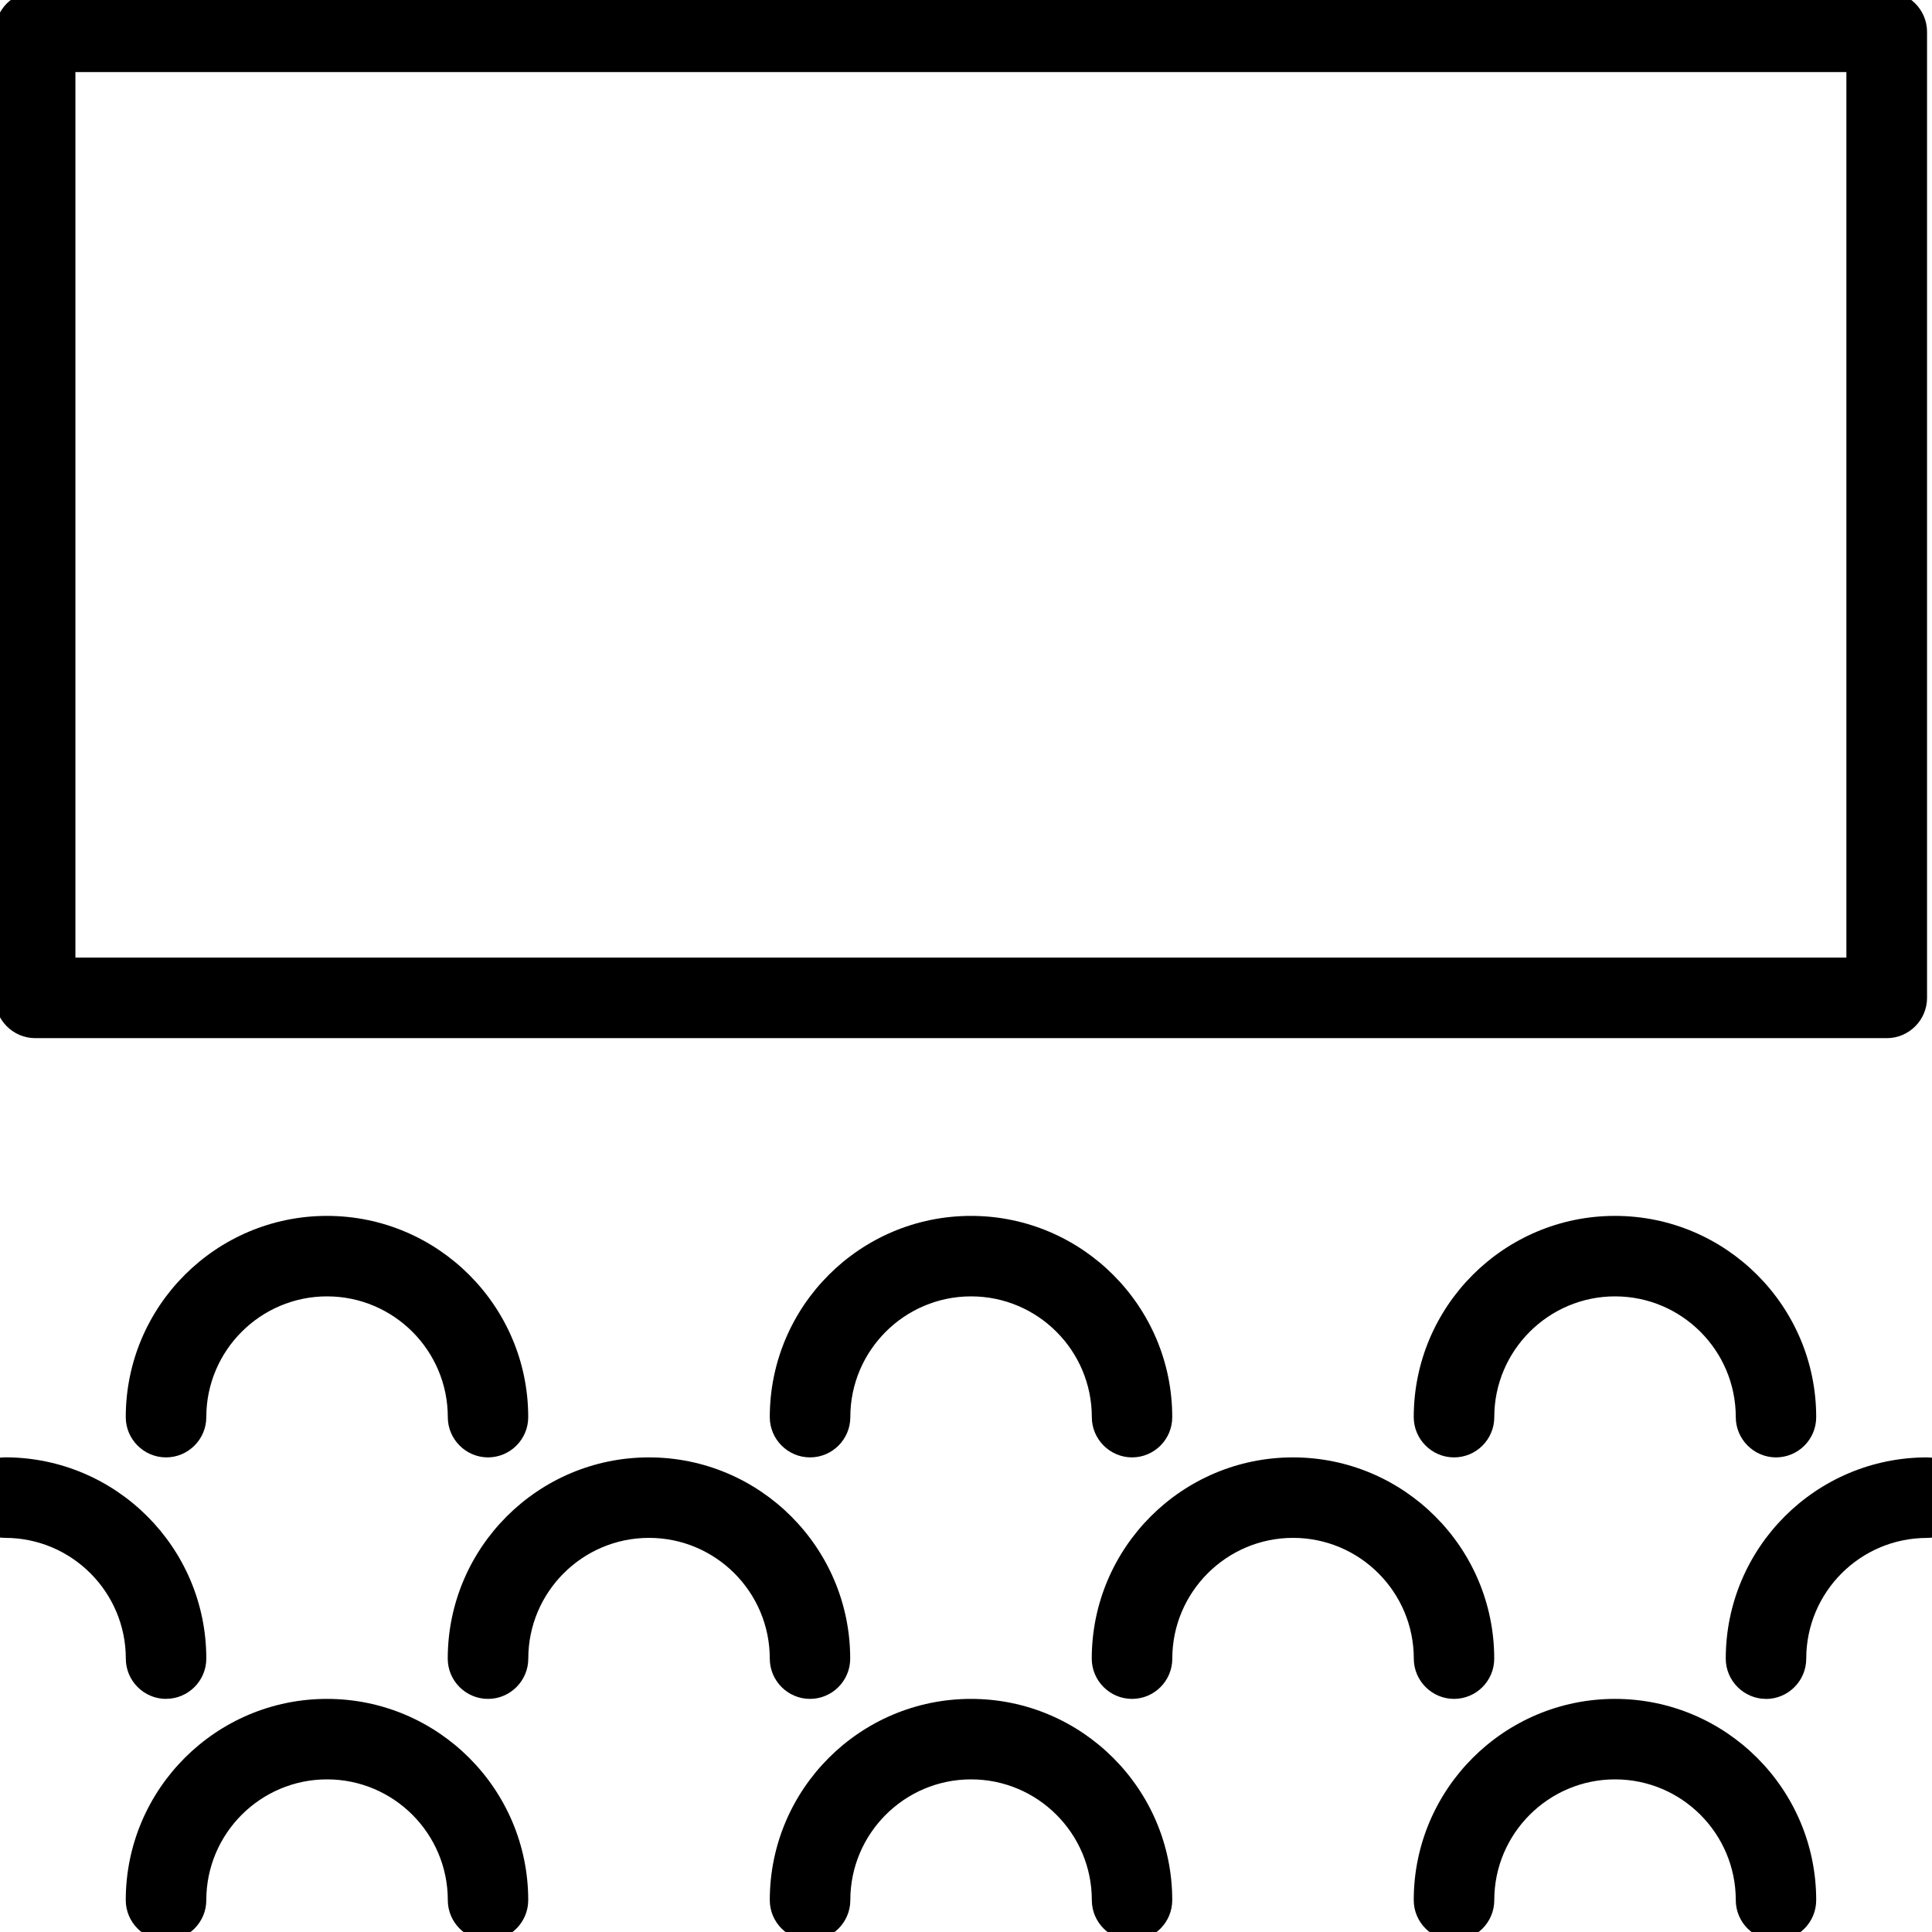
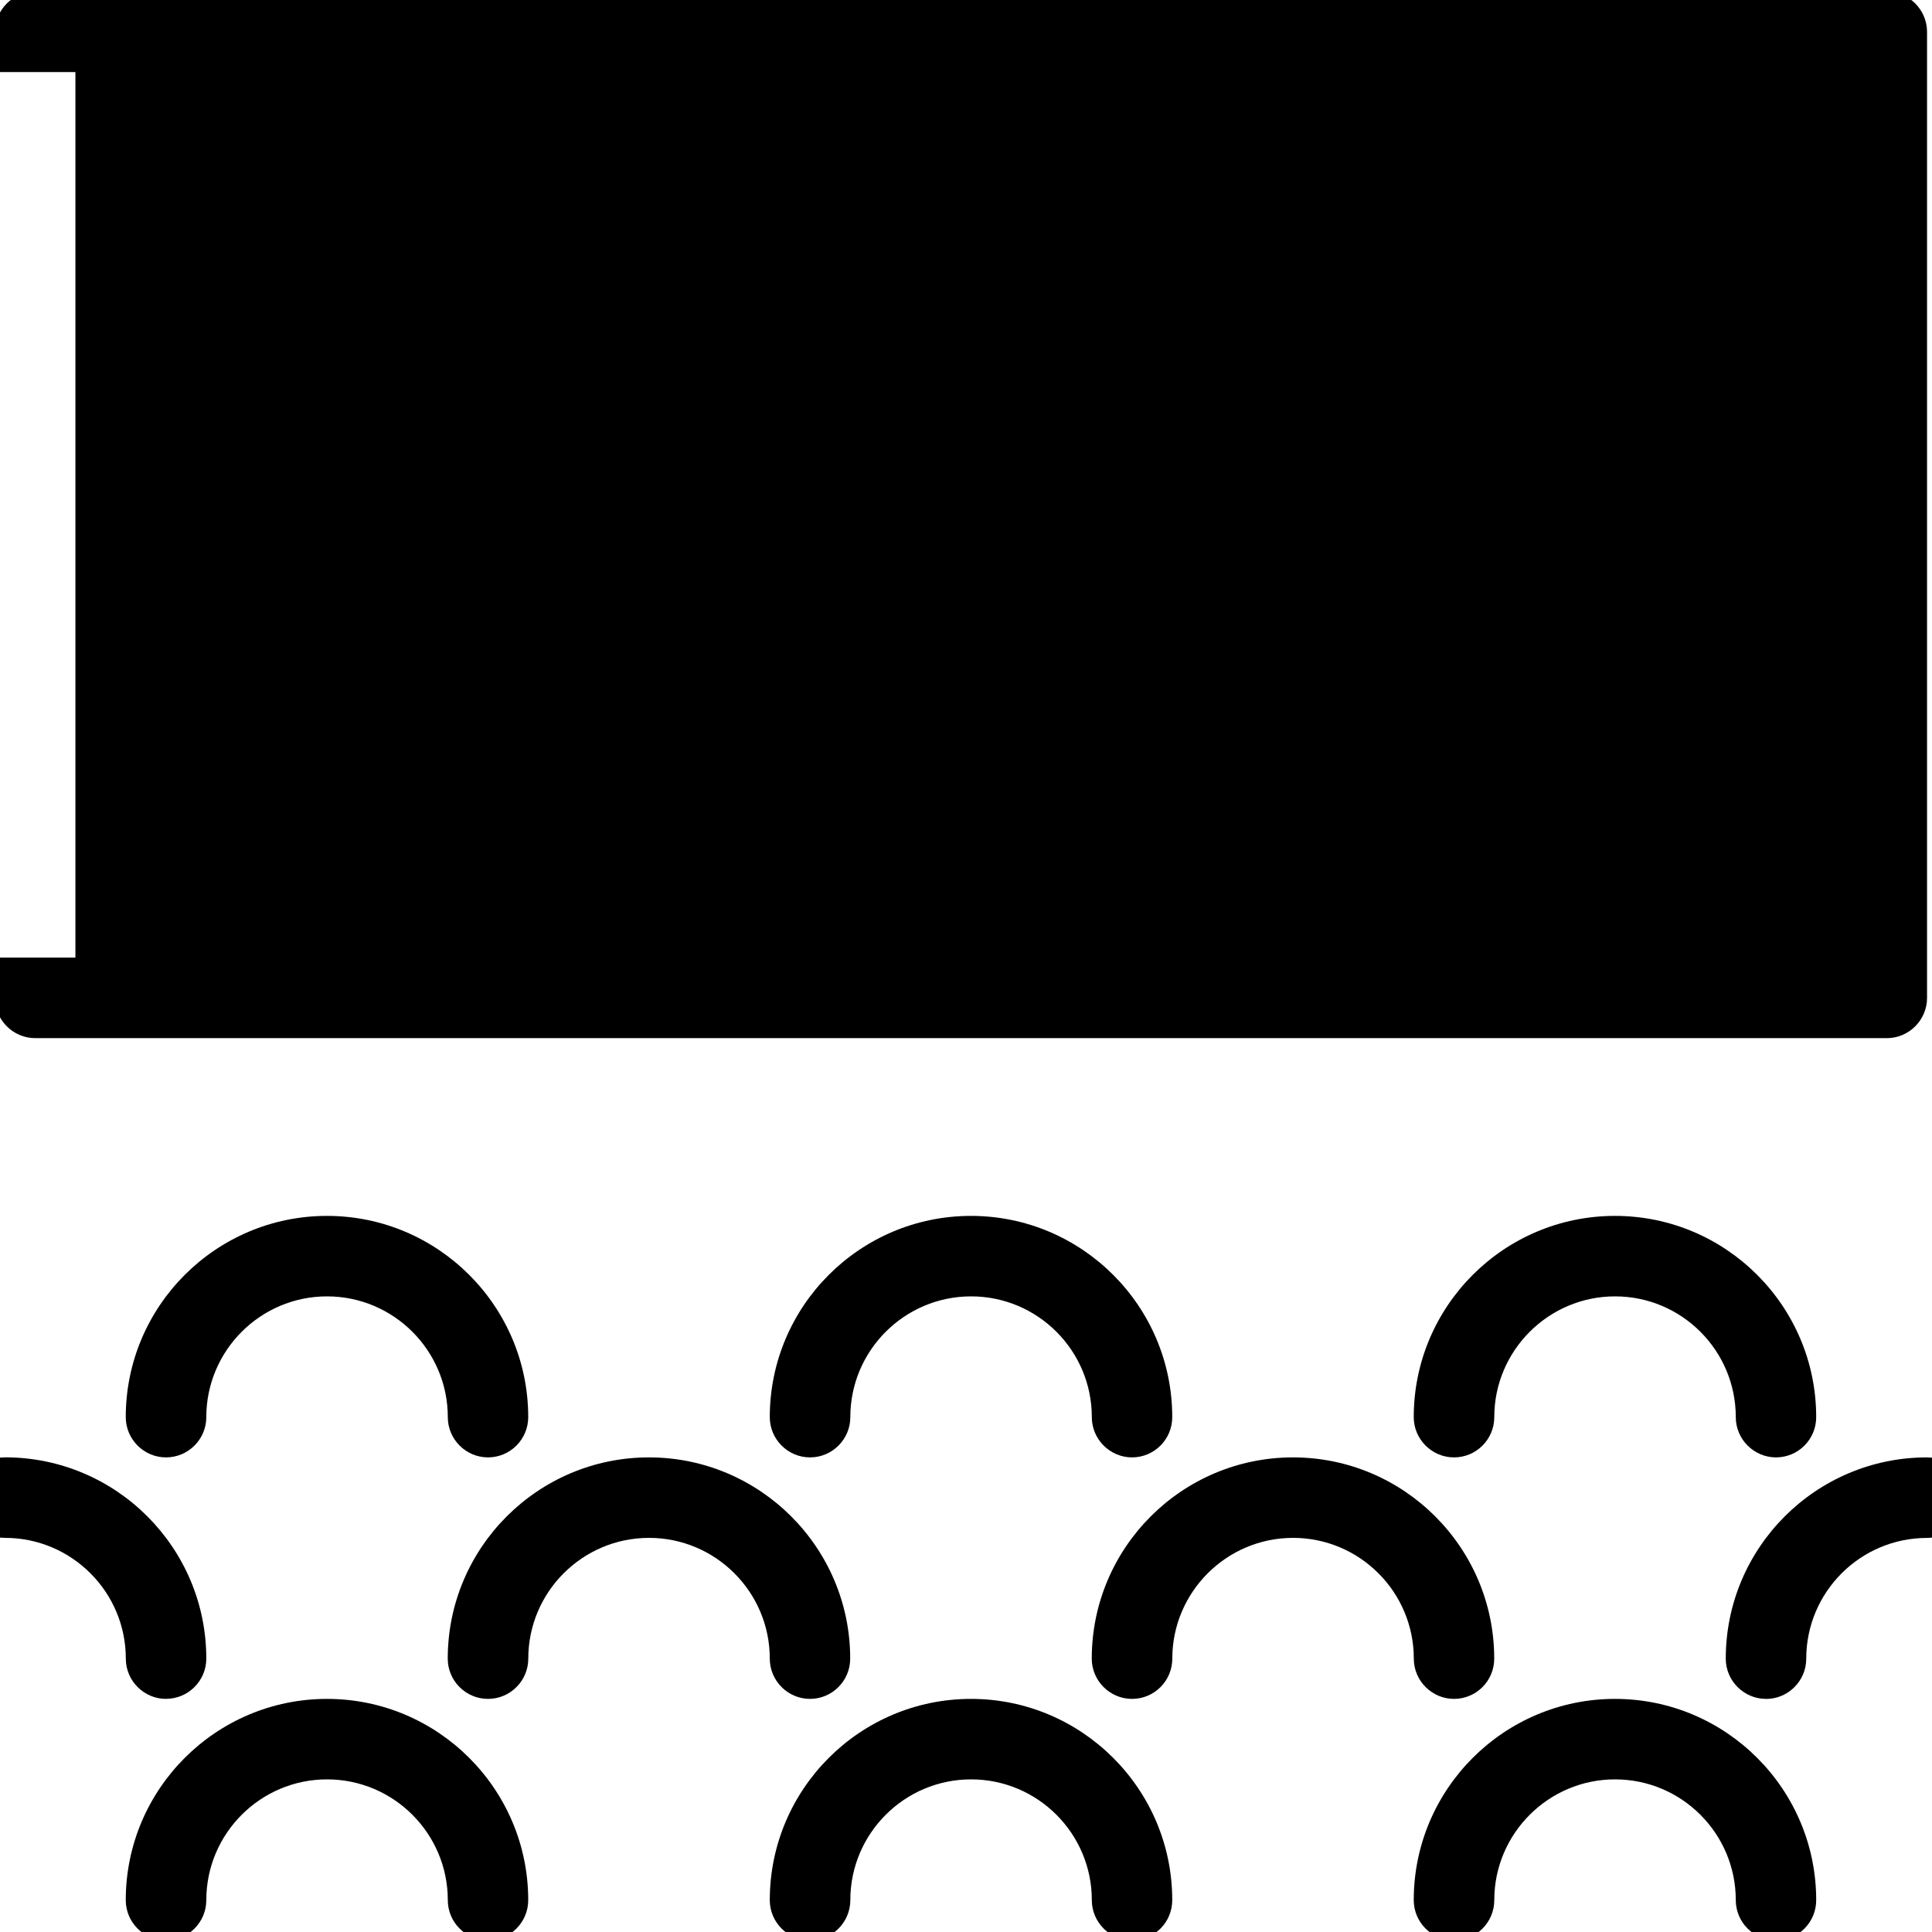
<svg xmlns="http://www.w3.org/2000/svg" version="1.1" width="32" height="32" viewBox="0 0 32 32">
  <title>Cinema</title>
-   <path d="M31.251 17.195h-30.667c-0.367 0-0.667-0.3-0.667-0.667v-16c0-0.367 0.3-0.667 0.667-0.667h30.667c0.367 0 0.667 0.3 0.667 0.667v16c0 0.367-0.3 0.667-0.667 0.667zM1.249 15.861h29.333v-14.667h-29.333v14.667zM8.084 24.139c-0.368 0-0.667-0.3-0.667-0.667 0-1.103-0.897-2-2-2s-2 0.897-2 2c0 0.367-0.299 0.667-0.667 0.667s-0.667-0.3-0.667-0.667c0-1.839 1.495-3.333 3.333-3.333s3.333 1.495 3.333 3.333c0 0.368-0.299 0.667-0.667 0.667zM18.751 24.139c-0.367 0-0.667-0.3-0.667-0.667 0-1.103-0.896-2-2-2-1.103 0-2 0.897-2 2 0 0.367-0.299 0.667-0.667 0.667s-0.667-0.3-0.667-0.667c0-1.839 1.495-3.333 3.333-3.333 1.837 0 3.333 1.495 3.333 3.333 0 0.368-0.297 0.667-0.667 0.667zM29.417 24.139c-0.367 0-0.667-0.3-0.667-0.667 0-1.103-0.896-2-2-2-1.101 0-2 0.897-2 2 0 0.367-0.297 0.667-0.667 0.667-0.367 0-0.667-0.3-0.667-0.667 0-1.839 1.495-3.333 3.333-3.333s3.333 1.495 3.333 3.333c0 0.368-0.297 0.667-0.667 0.667zM8.084 32.139c-0.368 0-0.667-0.3-0.667-0.667 0-1.103-0.897-2-2-2s-2 0.897-2 2c0 0.367-0.299 0.667-0.667 0.667s-0.667-0.3-0.667-0.667c0-1.839 1.495-3.333 3.333-3.333s3.333 1.495 3.333 3.333c0 0.368-0.299 0.667-0.667 0.667zM18.751 32.139c-0.367 0-0.667-0.3-0.667-0.667 0-1.103-0.896-2-2-2-1.103 0-2 0.897-2 2 0 0.367-0.299 0.667-0.667 0.667s-0.667-0.3-0.667-0.667c0-1.839 1.495-3.333 3.333-3.333 1.837 0 3.333 1.495 3.333 3.333 0 0.368-0.297 0.667-0.667 0.667zM29.417 32.139c-0.367 0-0.667-0.3-0.667-0.667 0-1.103-0.896-2-2-2-1.101 0-2 0.897-2 2 0 0.367-0.297 0.667-0.667 0.667-0.367 0-0.667-0.3-0.667-0.667 0-1.839 1.495-3.333 3.333-3.333s3.333 1.495 3.333 3.333c0 0.368-0.297 0.667-0.667 0.667zM2.751 28.139c-0.368 0-0.667-0.3-0.667-0.667 0-1.103-0.897-2-2-2-0.368 0-0.667-0.3-0.667-0.667s0.299-0.667 0.667-0.667c1.839 0 3.333 1.495 3.333 3.333 0 0.368-0.299 0.667-0.667 0.667zM29.251 28.139c-0.367 0-0.667-0.3-0.667-0.667 0-1.839 1.495-3.333 3.333-3.333 0.367 0 0.667 0.3 0.667 0.667s-0.3 0.667-0.667 0.667c-1.104 0-2 0.897-2 2 0 0.368-0.3 0.667-0.667 0.667zM13.417 28.139c-0.368 0-0.667-0.3-0.667-0.667 0-1.103-0.897-2-2-2s-2 0.897-2 2c0 0.367-0.299 0.667-0.667 0.667s-0.667-0.3-0.667-0.667c0-1.839 1.495-3.333 3.333-3.333s3.333 1.495 3.333 3.333c0 0.368-0.299 0.667-0.667 0.667zM24.084 28.139c-0.367 0-0.667-0.3-0.667-0.667 0-1.103-0.896-2-2-2-1.101 0-2 0.897-2 2 0 0.367-0.297 0.667-0.667 0.667-0.367 0-0.667-0.3-0.667-0.667 0-1.839 1.495-3.333 3.333-3.333s3.333 1.495 3.333 3.333c0 0.368-0.297 0.667-0.667 0.667z" />
+   <path d="M31.251 17.195h-30.667c-0.367 0-0.667-0.3-0.667-0.667v-16c0-0.367 0.3-0.667 0.667-0.667h30.667c0.367 0 0.667 0.3 0.667 0.667v16c0 0.367-0.3 0.667-0.667 0.667zM1.249 15.861v-14.667h-29.333v14.667zM8.084 24.139c-0.368 0-0.667-0.3-0.667-0.667 0-1.103-0.897-2-2-2s-2 0.897-2 2c0 0.367-0.299 0.667-0.667 0.667s-0.667-0.3-0.667-0.667c0-1.839 1.495-3.333 3.333-3.333s3.333 1.495 3.333 3.333c0 0.368-0.299 0.667-0.667 0.667zM18.751 24.139c-0.367 0-0.667-0.3-0.667-0.667 0-1.103-0.896-2-2-2-1.103 0-2 0.897-2 2 0 0.367-0.299 0.667-0.667 0.667s-0.667-0.3-0.667-0.667c0-1.839 1.495-3.333 3.333-3.333 1.837 0 3.333 1.495 3.333 3.333 0 0.368-0.297 0.667-0.667 0.667zM29.417 24.139c-0.367 0-0.667-0.3-0.667-0.667 0-1.103-0.896-2-2-2-1.101 0-2 0.897-2 2 0 0.367-0.297 0.667-0.667 0.667-0.367 0-0.667-0.3-0.667-0.667 0-1.839 1.495-3.333 3.333-3.333s3.333 1.495 3.333 3.333c0 0.368-0.297 0.667-0.667 0.667zM8.084 32.139c-0.368 0-0.667-0.3-0.667-0.667 0-1.103-0.897-2-2-2s-2 0.897-2 2c0 0.367-0.299 0.667-0.667 0.667s-0.667-0.3-0.667-0.667c0-1.839 1.495-3.333 3.333-3.333s3.333 1.495 3.333 3.333c0 0.368-0.299 0.667-0.667 0.667zM18.751 32.139c-0.367 0-0.667-0.3-0.667-0.667 0-1.103-0.896-2-2-2-1.103 0-2 0.897-2 2 0 0.367-0.299 0.667-0.667 0.667s-0.667-0.3-0.667-0.667c0-1.839 1.495-3.333 3.333-3.333 1.837 0 3.333 1.495 3.333 3.333 0 0.368-0.297 0.667-0.667 0.667zM29.417 32.139c-0.367 0-0.667-0.3-0.667-0.667 0-1.103-0.896-2-2-2-1.101 0-2 0.897-2 2 0 0.367-0.297 0.667-0.667 0.667-0.367 0-0.667-0.3-0.667-0.667 0-1.839 1.495-3.333 3.333-3.333s3.333 1.495 3.333 3.333c0 0.368-0.297 0.667-0.667 0.667zM2.751 28.139c-0.368 0-0.667-0.3-0.667-0.667 0-1.103-0.897-2-2-2-0.368 0-0.667-0.3-0.667-0.667s0.299-0.667 0.667-0.667c1.839 0 3.333 1.495 3.333 3.333 0 0.368-0.299 0.667-0.667 0.667zM29.251 28.139c-0.367 0-0.667-0.3-0.667-0.667 0-1.839 1.495-3.333 3.333-3.333 0.367 0 0.667 0.3 0.667 0.667s-0.3 0.667-0.667 0.667c-1.104 0-2 0.897-2 2 0 0.368-0.3 0.667-0.667 0.667zM13.417 28.139c-0.368 0-0.667-0.3-0.667-0.667 0-1.103-0.897-2-2-2s-2 0.897-2 2c0 0.367-0.299 0.667-0.667 0.667s-0.667-0.3-0.667-0.667c0-1.839 1.495-3.333 3.333-3.333s3.333 1.495 3.333 3.333c0 0.368-0.299 0.667-0.667 0.667zM24.084 28.139c-0.367 0-0.667-0.3-0.667-0.667 0-1.103-0.896-2-2-2-1.101 0-2 0.897-2 2 0 0.367-0.297 0.667-0.667 0.667-0.367 0-0.667-0.3-0.667-0.667 0-1.839 1.495-3.333 3.333-3.333s3.333 1.495 3.333 3.333c0 0.368-0.297 0.667-0.667 0.667z" />
</svg>